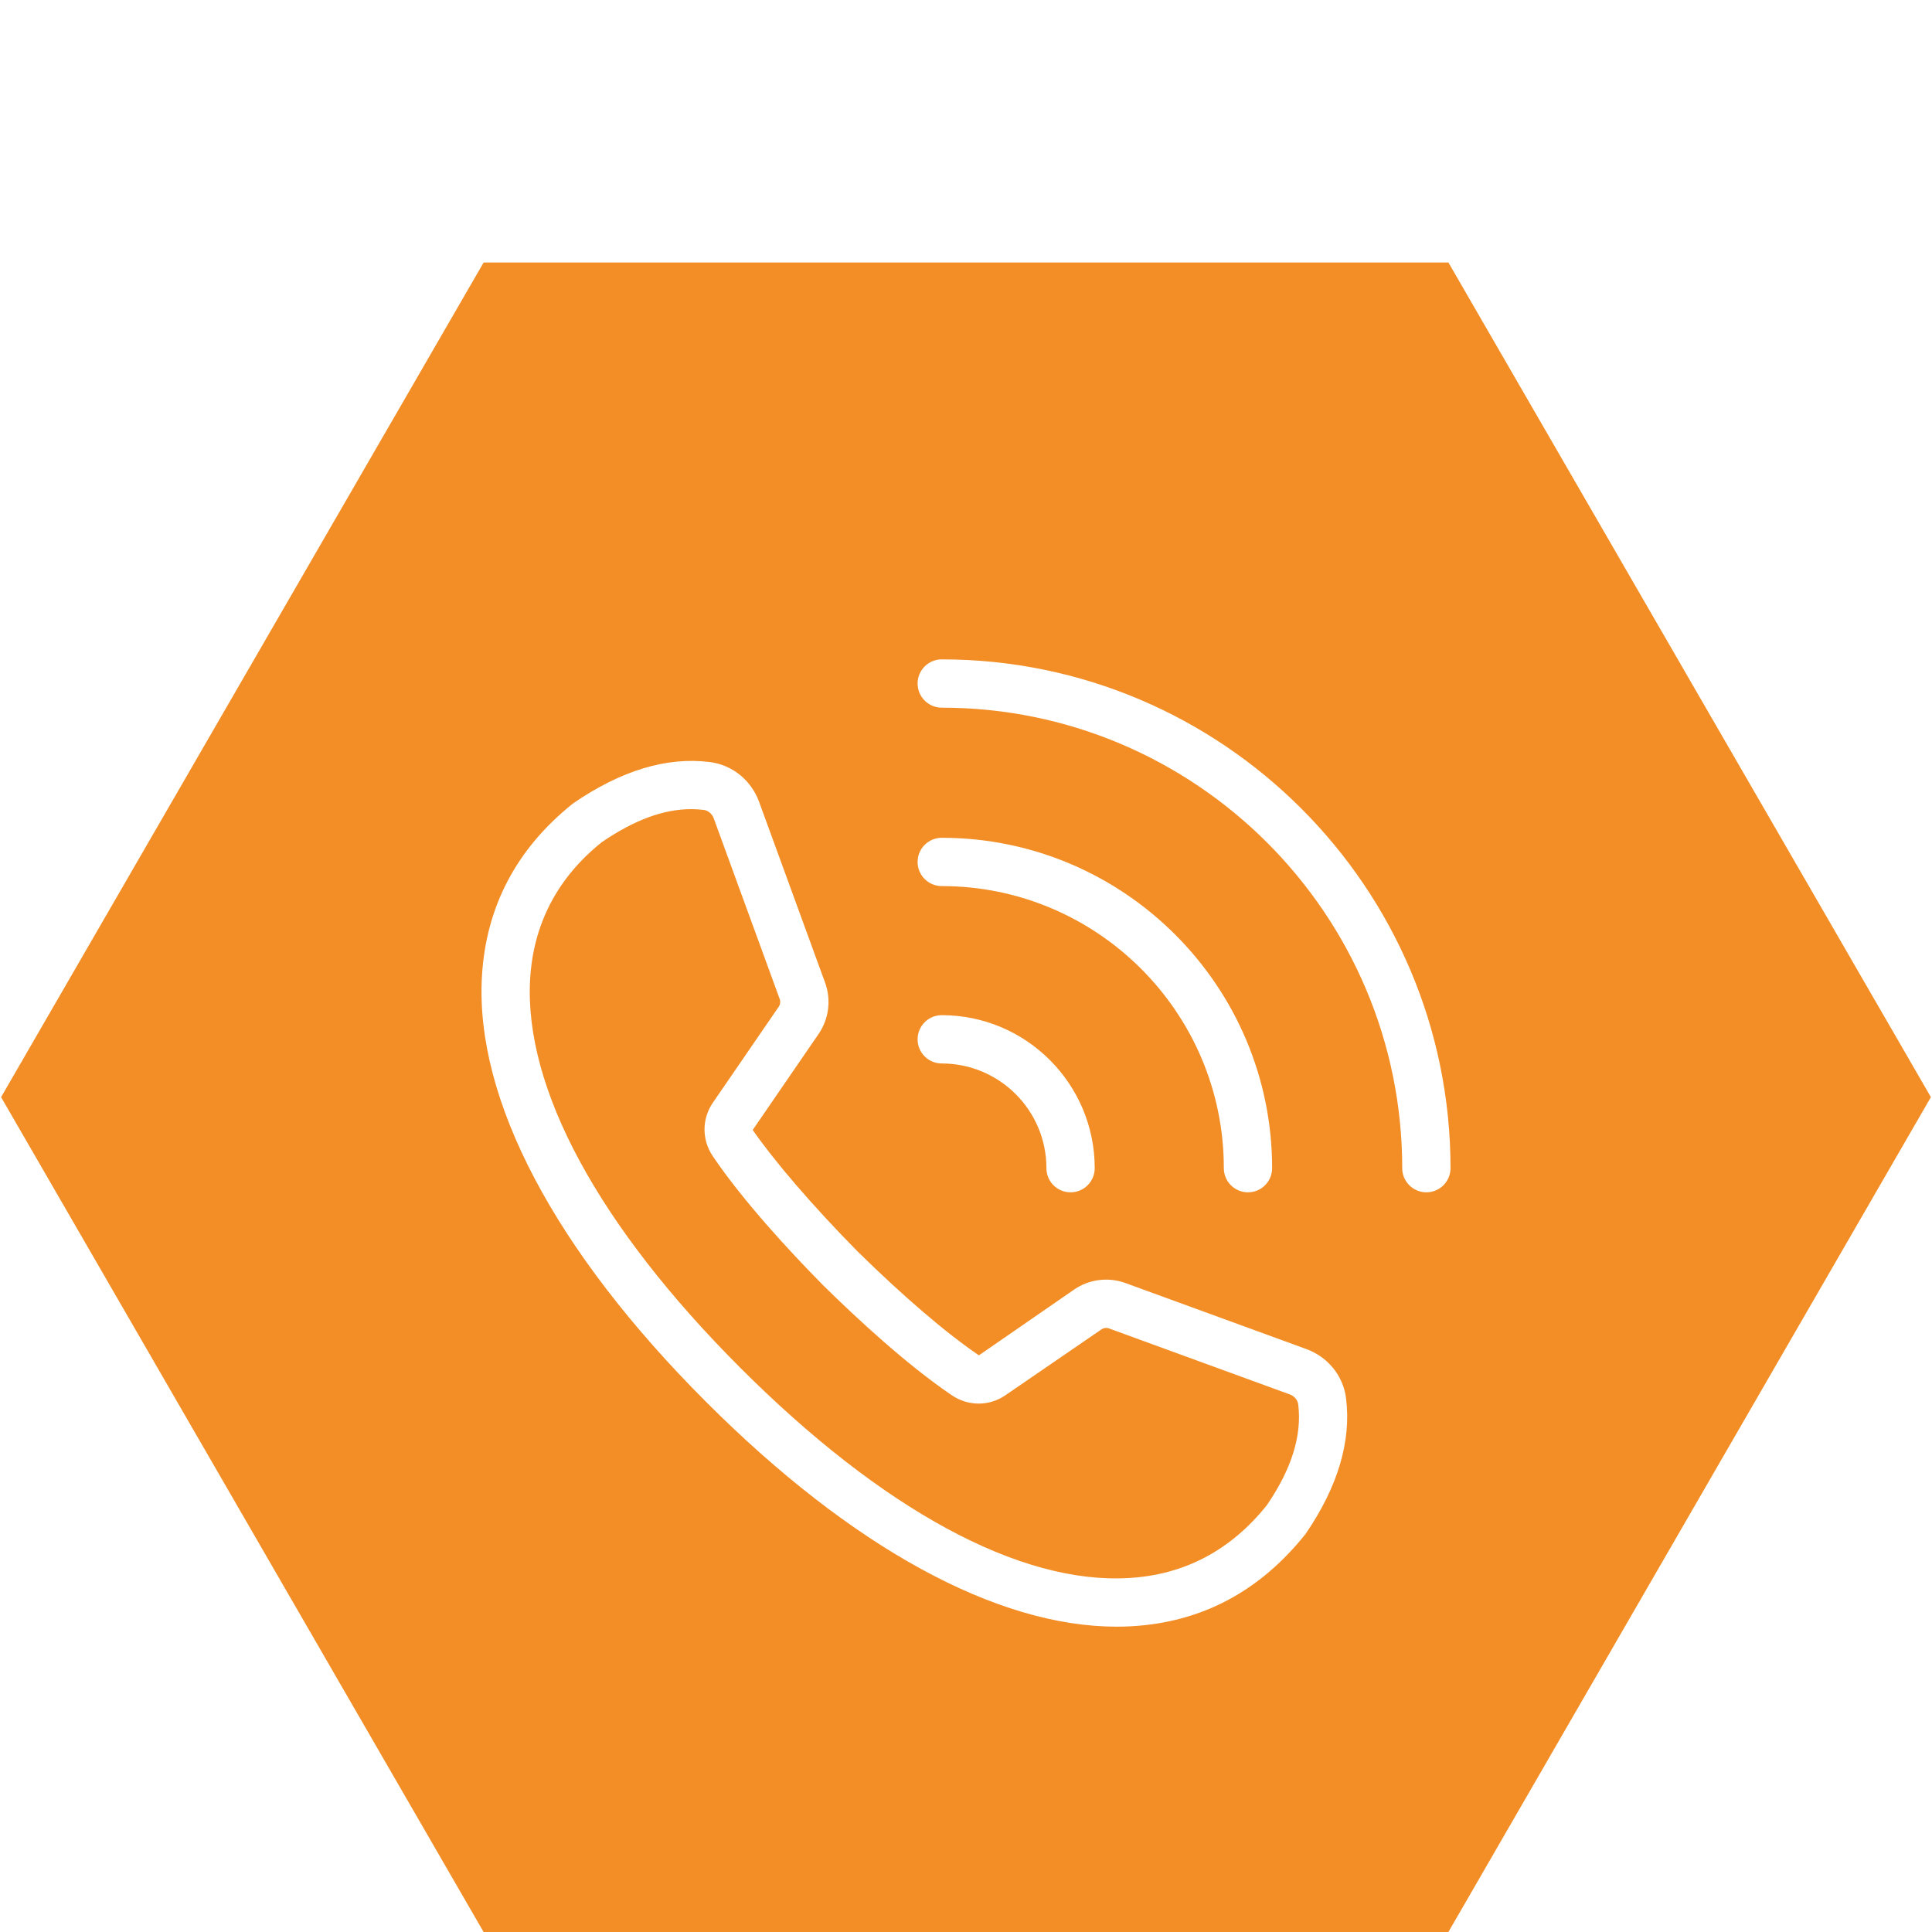
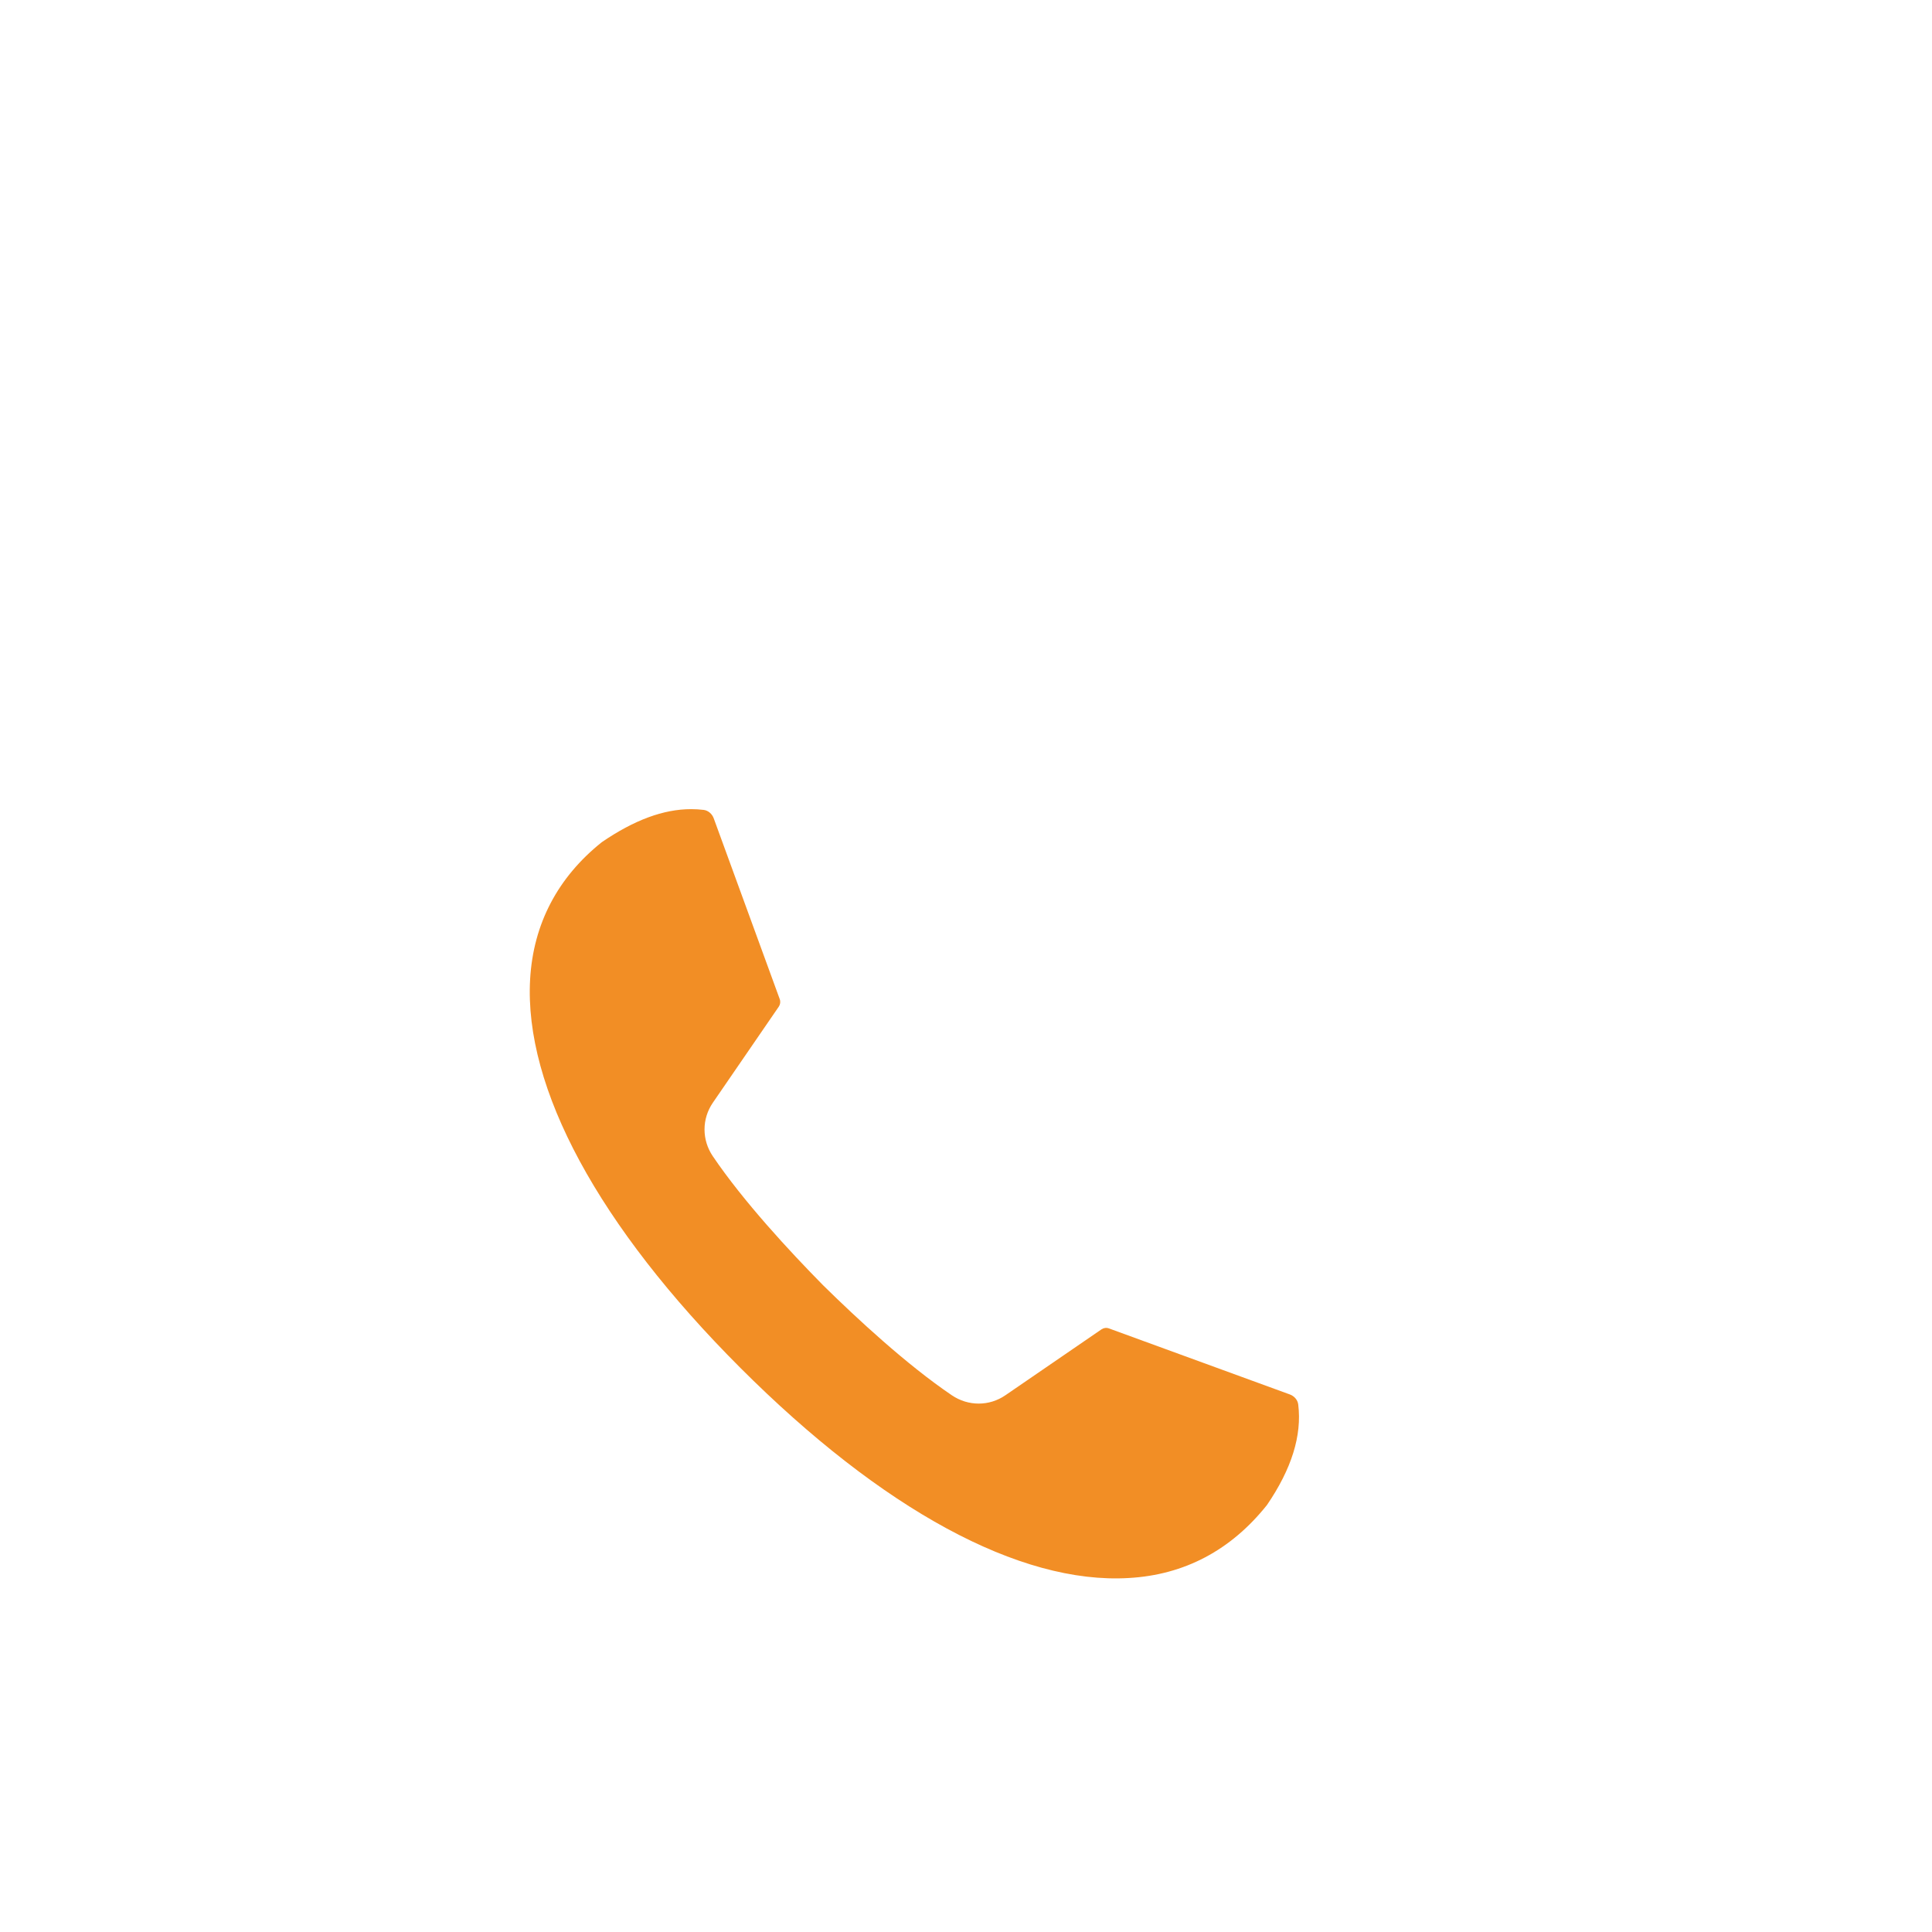
<svg xmlns="http://www.w3.org/2000/svg" id="Warstwa_1" width="80" height="80" viewBox="0 0 80 80">
  <defs>
    <style>.cls-1{fill:#f28e25;}</style>
  </defs>
  <path class="cls-1" d="M53.404,57.739l-7.487-2.733c-.103-.038-.217-.022-.306.039l-3.977,2.728c-.672.463-1.543.461-2.221.002-1.862-1.261-3.926-3.173-5.329-4.554-1.392-1.412-3.302-3.475-4.567-5.343-.46-.678-.459-1.55.004-2.222l2.728-3.974c.061-.091.076-.205.039-.308l-2.733-7.486c-.069-.191-.233-.329-.418-.352-.172-.021-.345-.031-.519-.031-1.142,0-2.357.45-3.698,1.367-1.82,1.454-2.839,3.38-2.969,5.681-.254,4.505,2.838,10.218,8.704,16.085,5.866,5.866,11.566,8.973,16.084,8.704,2.302-.13,4.229-1.147,5.726-3.026,1.014-1.488,1.45-2.868,1.292-4.16-.022-.184-.161-.348-.352-.417Z" />
-   <path class="cls-1" d="M59.976,10.87H20.026L.045,45.43l19.98,34.57h39.95l19.979-34.57L59.976,10.87ZM38.996,42.036c3.492,0,6.334,2.842,6.334,6.335,0,.553-.447,1-1,1s-1-.447-1-1c0-2.391-1.944-4.335-4.334-4.335-.553,0-1-.447-1-1s.447-1,1-1ZM37.996,35.691c0-.553.447-1,1-1,7.543,0,13.68,6.137,13.68,13.68,0,.553-.447,1-1,1s-1-.447-1-1c0-6.44-5.239-11.68-11.68-11.68-.553,0-1-.447-1-1ZM54.072,63.504c-1.911,2.402-4.326,3.673-7.221,3.836-.203.012-.409.017-.615.017-4.967.001-10.972-3.279-16.995-9.304-6.275-6.275-9.573-12.53-9.286-17.611.163-2.894,1.434-5.309,3.777-7.176,1.997-1.37,3.875-1.93,5.649-1.713.938.116,1.723.749,2.052,1.651l2.733,7.487c.258.71.157,1.503-.27,2.124l-2.728,3.975c.926,1.327,2.462,3.12,4.33,5.017,1.889,1.859,3.682,3.396,5.037,4.314l3.943-2.724c.619-.427,1.414-.527,2.122-.27l7.488,2.733c.903.329,1.537,1.115,1.651,2.052.218,1.772-.344,3.652-1.669,5.592ZM59.063,49.371c-.553,0-1-.447-1-1,0-10.515-8.554-19.068-19.067-19.068-.553,0-1-.447-1-1s.447-1,1-1c11.616,0,21.067,9.451,21.067,21.068,0,.553-.447,1-1,1Z" />
</svg>